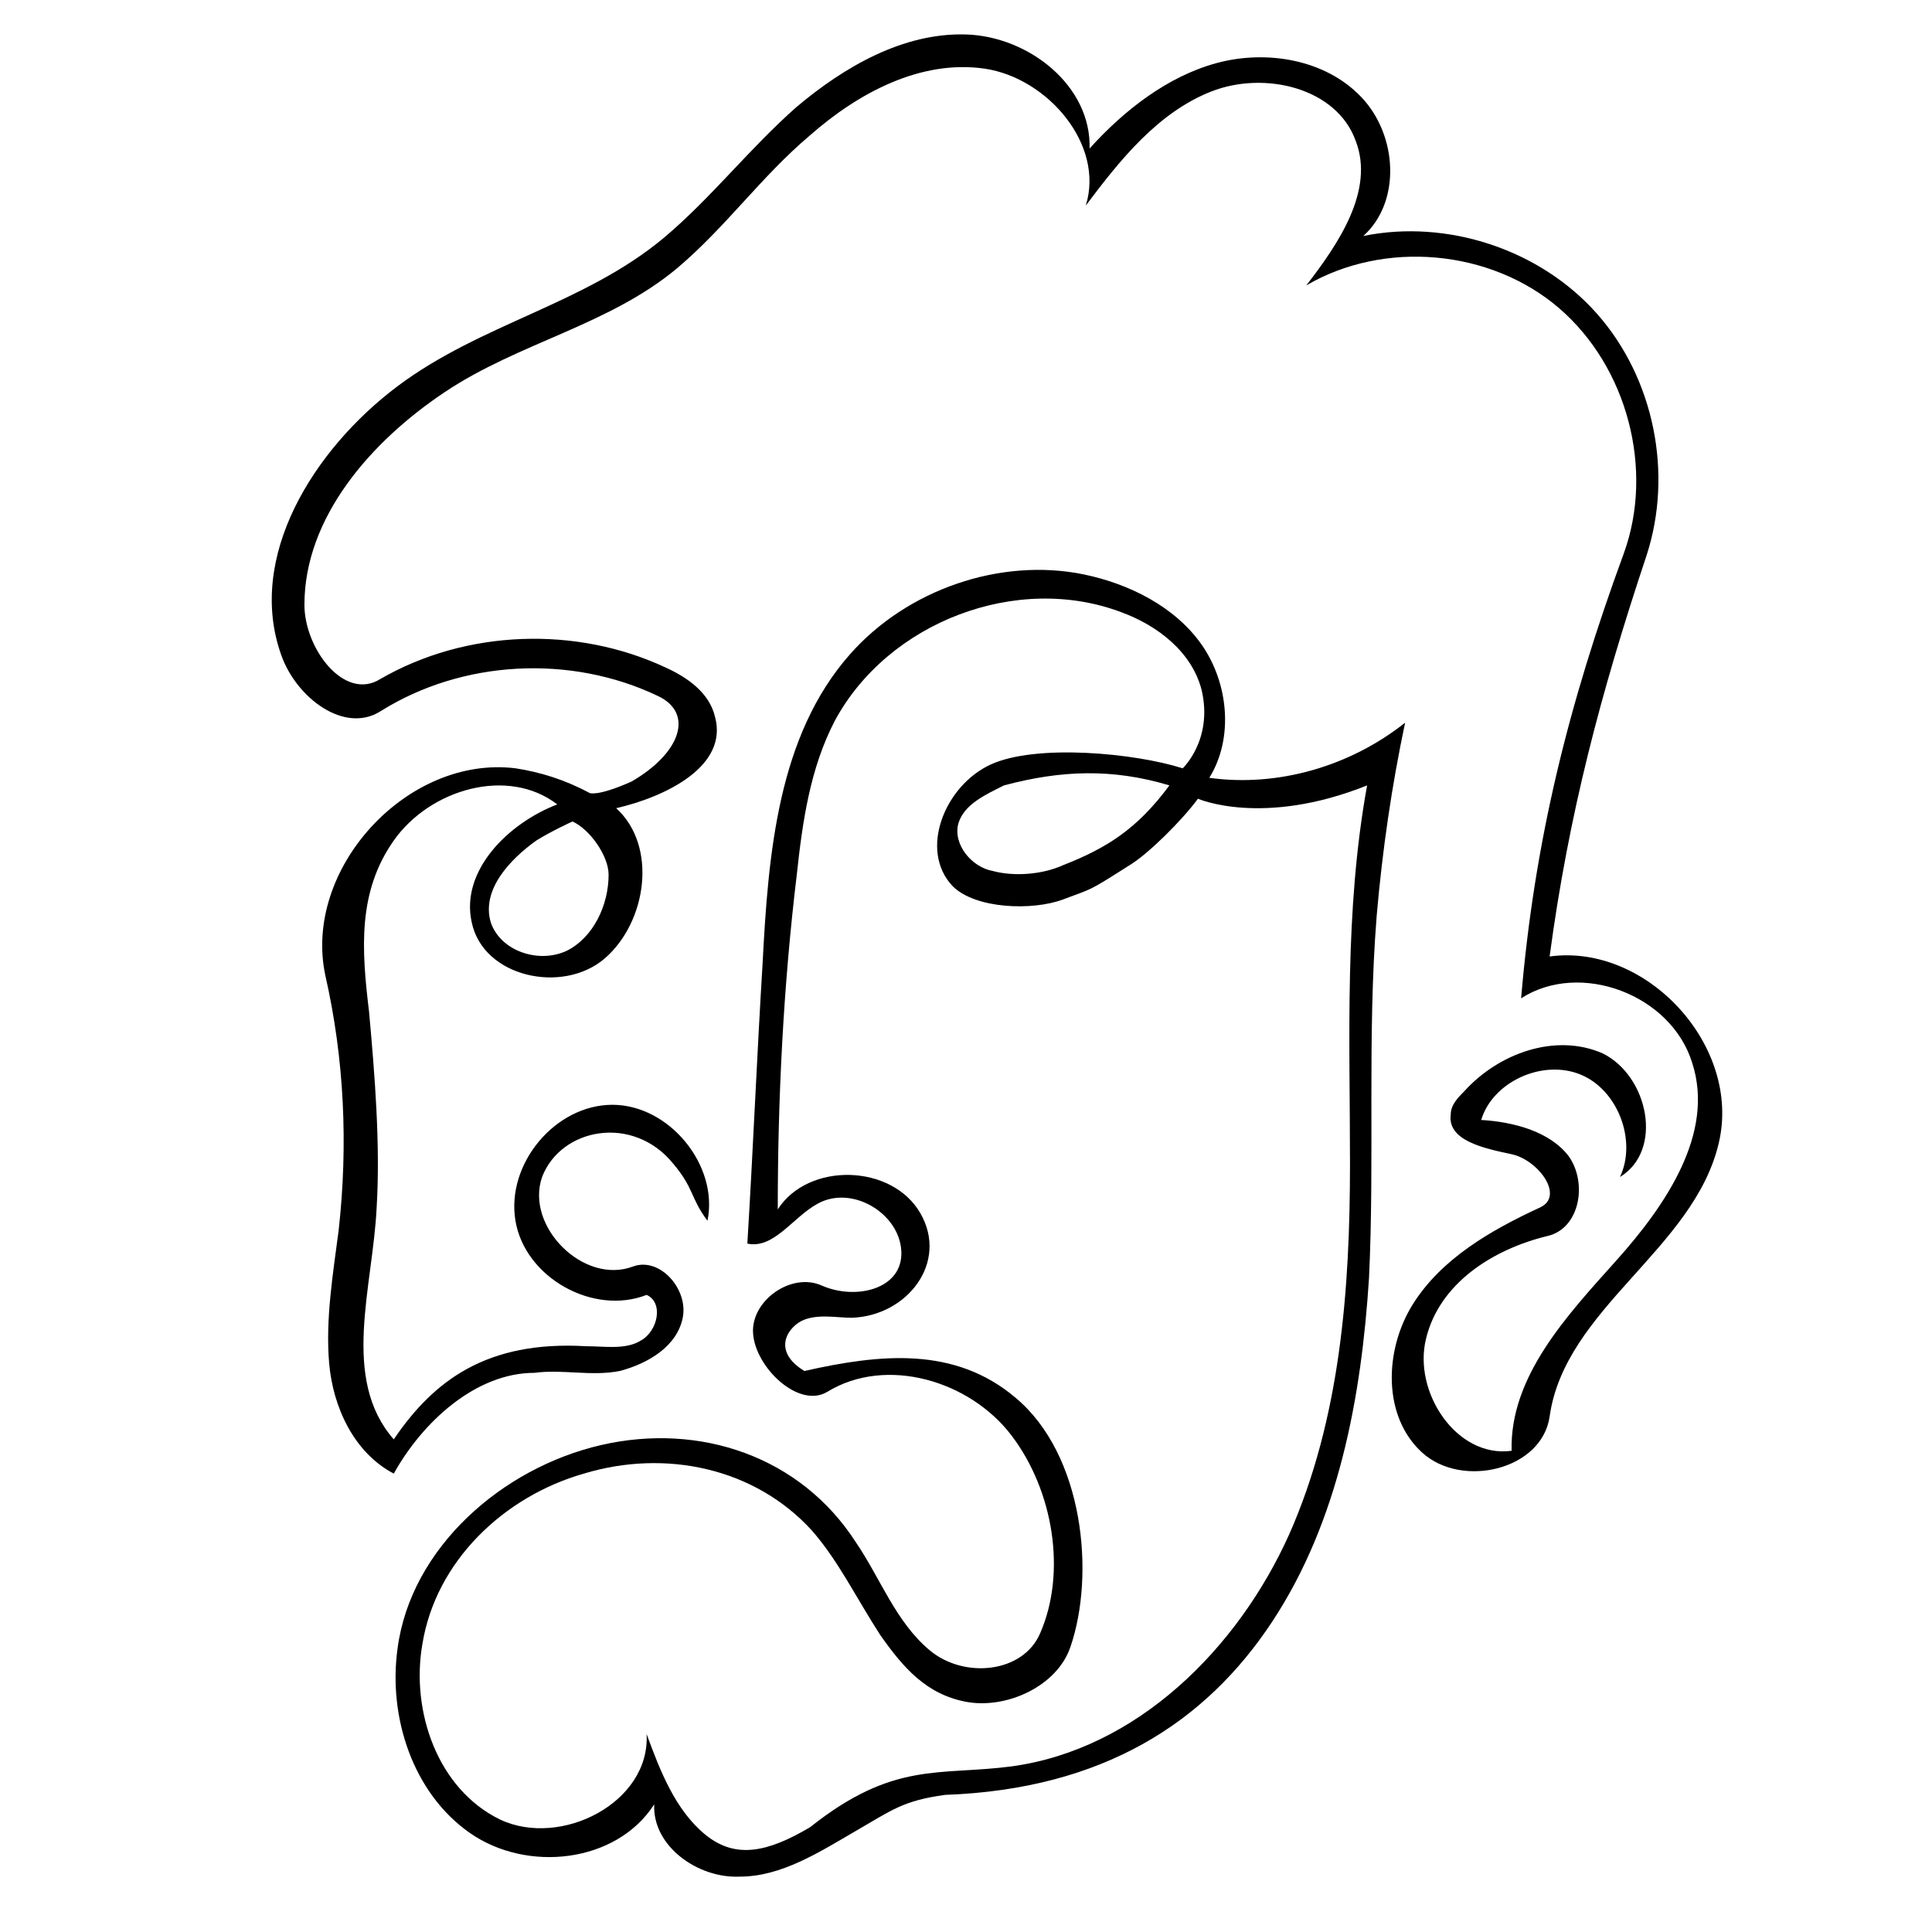
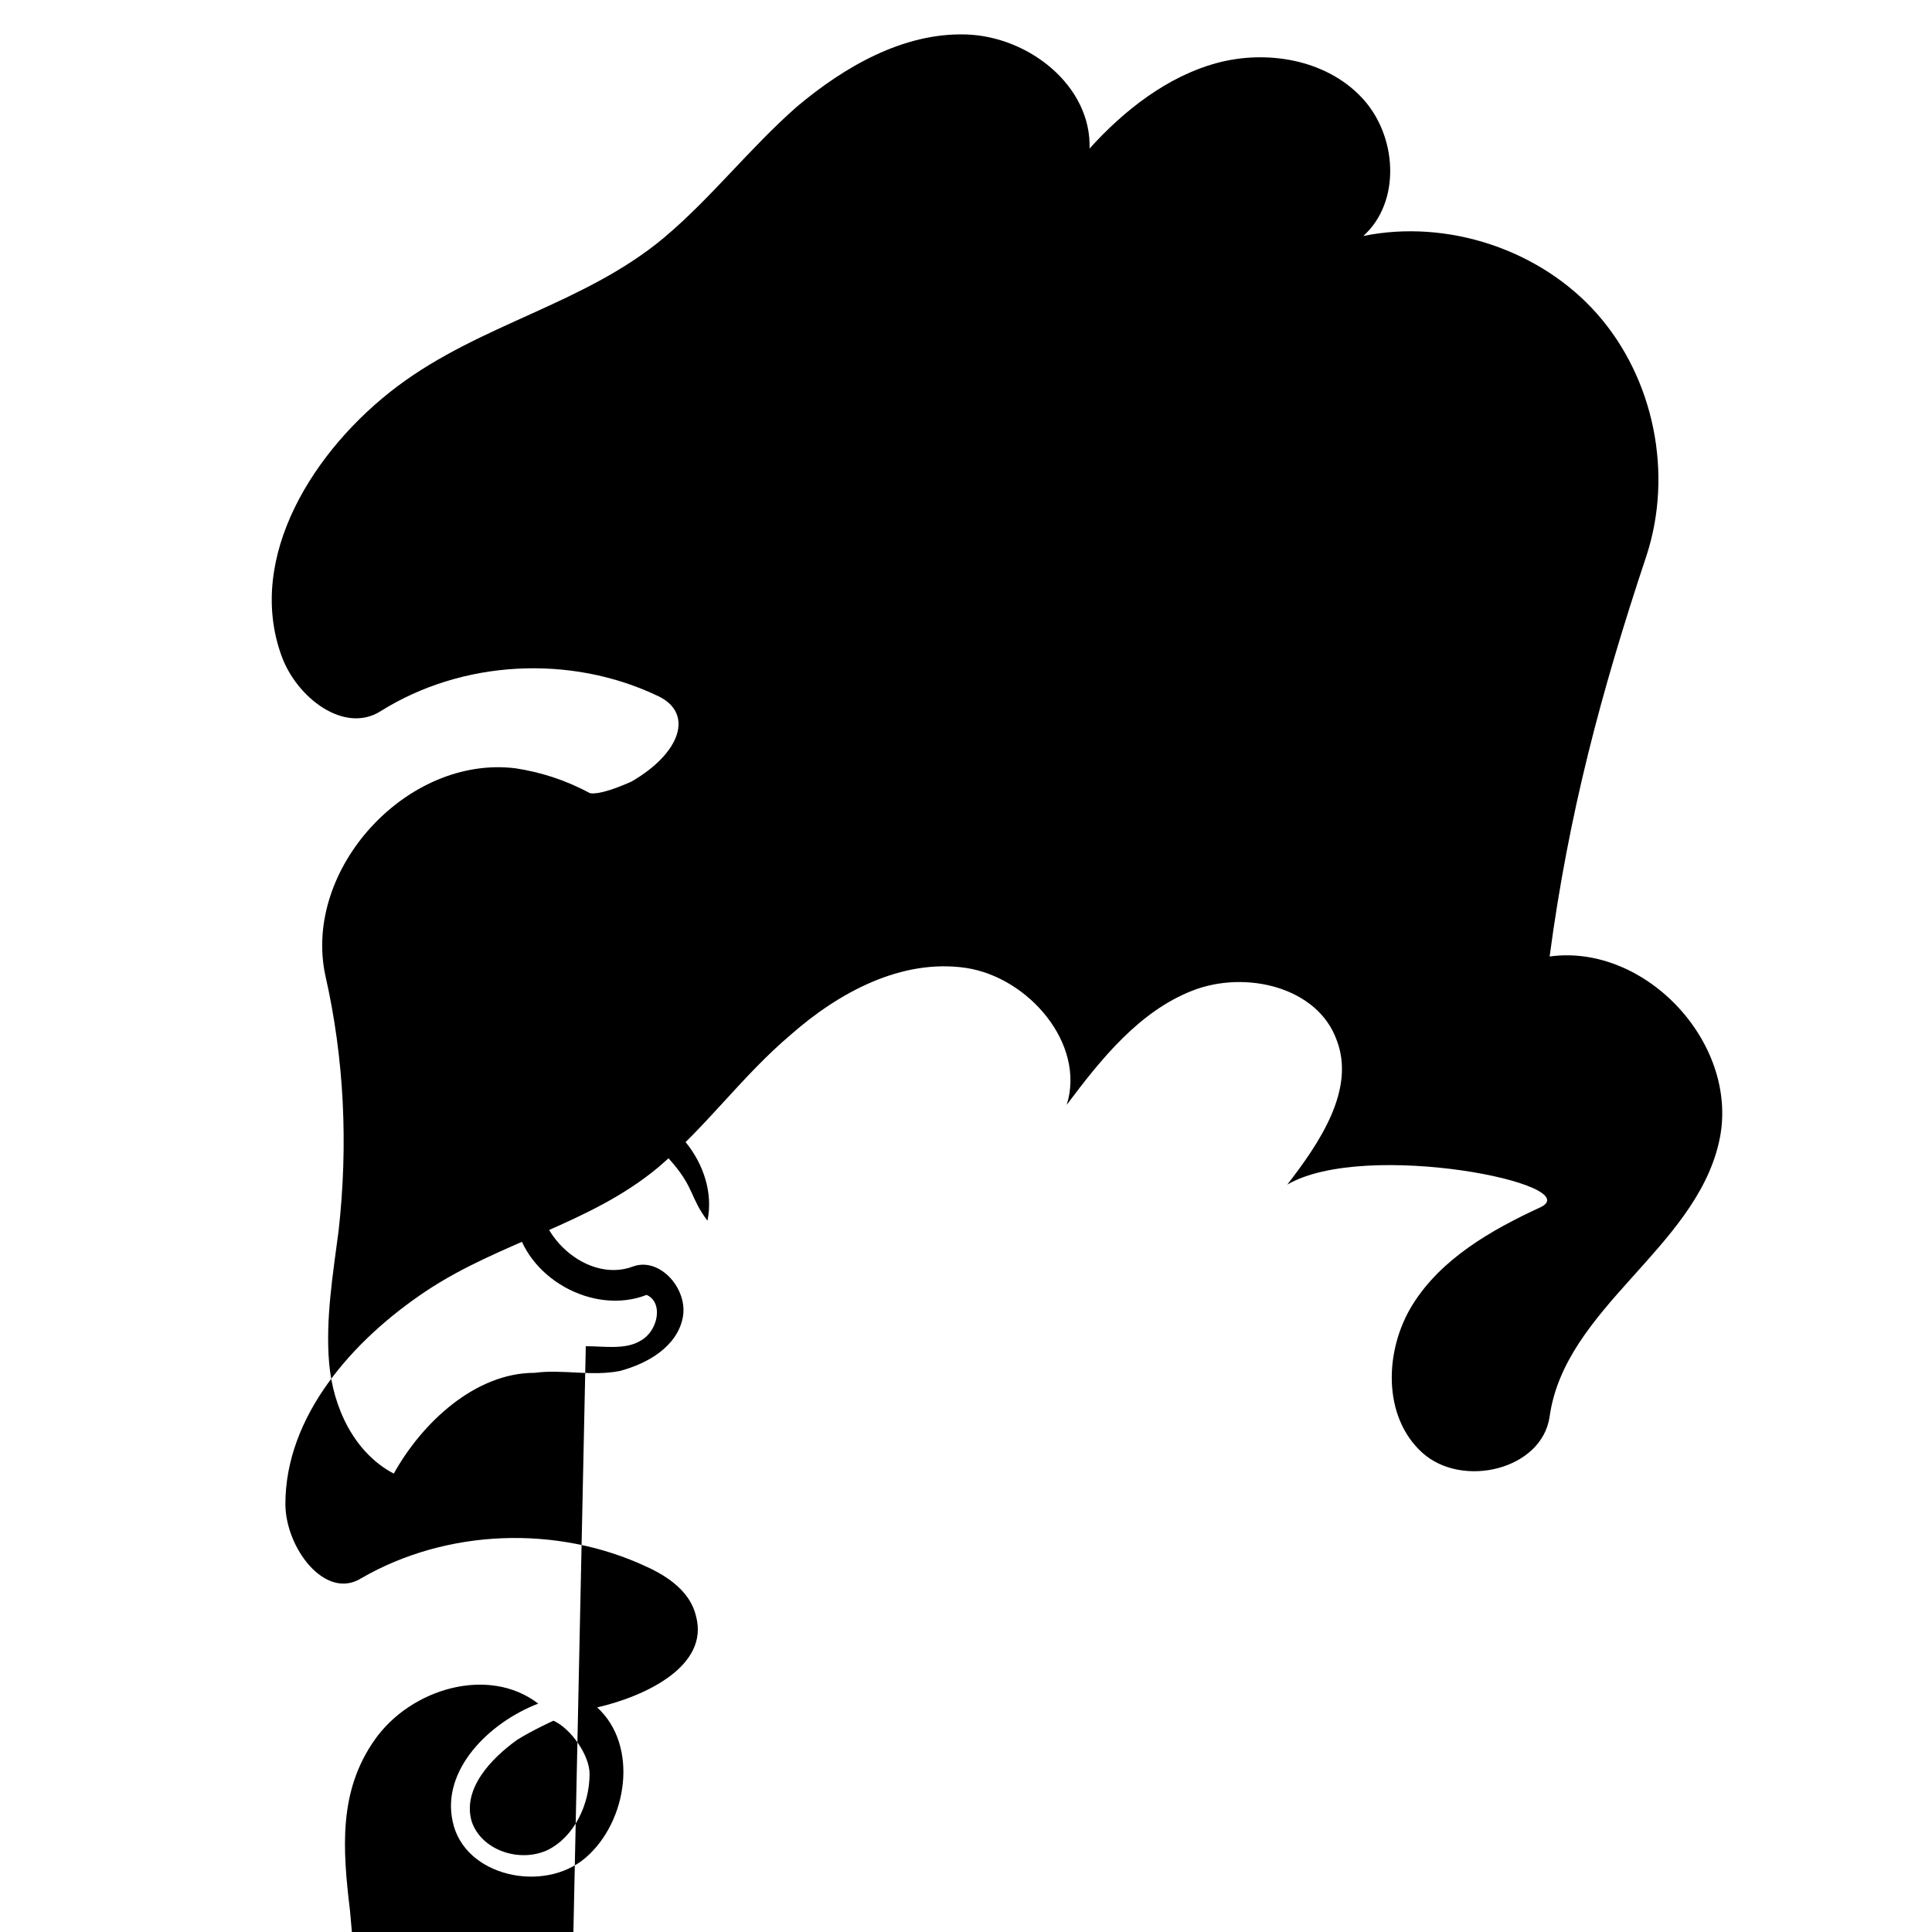
<svg xmlns="http://www.w3.org/2000/svg" fill="#000000" width="800px" height="800px" version="1.1" viewBox="144 144 512 512">
  <g>
-     <path d="m508.82 386.9c-2.519 31.738-0.504 63.984-2.016 95.723-2.016 31.738-8.062 64.488-25.695 91.191s-44.84 44.336-86.656 45.848c-11.082 1.512-14.105 4.031-23.68 9.574-9.574 5.543-19.648 12.09-30.73 12.09-11.082 0.504-23.176-8.062-22.672-19.145-10.078 15.617-33.754 18.137-48.871 7.559-15.113-10.578-21.664-30.73-19.145-48.871 3.527-26.703 27.711-47.863 53.906-53.906 26.199-6.047 52.898 3.023 67.512 25.695 6.551 9.574 10.578 21.16 19.648 28.719s24.688 6.047 29.223-4.535c7.055-16.121 3.527-37.785-7.559-52.395-11.082-14.609-33.25-21.16-48.871-11.586-7.559 4.535-19.145-6.551-19.648-15.617-0.504-8.566 10.078-16.121 18.137-12.594 9.07 4.031 21.664 1.008 21.16-9.07-0.504-10.078-13.098-17.633-22.168-12.594-6.551 3.527-11.586 12.09-18.641 10.578 1.512-24.688 2.519-49.375 4.031-74.059 1.512-29.223 4.031-60.457 23.176-82.121 15.113-17.129 39.801-25.695 61.969-21.16 12.09 2.519 24.184 8.566 31.234 18.641 7.055 10.078 8.566 24.688 2.016 35.266 18.137 2.519 37.281-3.023 51.891-14.609-3.519 16.617-6.039 33.746-7.551 51.379m-149.63 162.73c-15.113-16.625-38.793-21.664-60.457-15.113-21.16 6.047-39.297 23.176-42.824 45.344-3.023 17.633 4.031 38.289 20.656 46.352 16.121 7.559 39.801-4.535 38.793-22.672 3.527 9.574 7.559 20.152 15.617 26.703 8.062 6.551 16.625 4.535 27.711-2.016 22.168-17.633 34.258-13.602 53.402-16.121 33.25-4.535 59.953-31.234 73.555-61.465 13.602-30.73 16.121-64.992 16.121-98.242s-1.512-67.008 4.535-100.26c-27.711 11.082-44.84 3.527-44.84 3.527-4.031 5.543-13.098 14.609-18.137 17.633-11.082 7.055-9.574 6.047-17.633 9.07-8.062 3.023-23.176 2.519-29.223-3.527-9.07-9.574-2.016-26.703 10.078-32.242 12.09-5.543 38.289-3.023 50.883 1.008 0 0 8.062-7.559 5.039-20.656-2.519-10.078-11.586-17.129-21.16-20.656-27.711-10.578-61.969 2.519-76.074 28.719-6.551 12.594-8.566 26.703-10.078 40.809-3.527 29.223-5.039 58.945-5.039 88.672 8.062-12.594 30.23-12.09 37.785 1.008 7.559 13.098-3.527 27.207-18.137 27.711-4.031 0-8.566-1.008-12.594 0.504-4.031 1.512-9.07 8.062 0 13.602 20.152-4.535 39.801-6.551 55.922 7.055 18.137 15.113 21.16 46.855 14.609 66-3.527 10.578-17.129 16.625-27.711 14.609-10.578-2.016-16.625-9.07-22.672-17.633-6.543-10.09-11.078-19.66-18.129-27.723m38.793-187.42c-1.512 5.543 3.527 11.586 9.07 12.594 5.543 1.512 13.098 1.008 18.641-1.512 11.586-4.535 19.648-9.574 28.215-21.16-15.113-4.535-28.719-4.031-43.832 0-5.043 2.523-10.582 5.043-12.094 10.078z" />
-     <path d="m299.24 500.76c5.039 0 10.578 1.008 14.609-1.512 4.535-2.519 6.047-10.078 1.512-12.09-14.105 5.543-32.242-4.535-34.762-19.648-2.519-15.113 10.578-30.73 25.695-30.73 15.113 0 28.215 16.121 25.191 30.73-4.535-6.047-3.527-8.566-9.07-15.113-10.578-13.098-29.727-9.574-34.762 3.527-4.535 13.098 11.082 28.719 24.184 23.68 7.055-2.519 14.609 6.047 13.098 13.602-1.512 7.559-9.07 12.09-16.625 14.105-7.559 1.512-15.113-0.504-22.672 0.504-15.617 0-29.727 13.098-37.281 26.703-10.578-5.543-16.121-17.633-17.129-29.223-1.008-11.586 1.008-23.68 2.519-35.266 2.519-22.672 1.512-45.344-3.527-67.512-6.047-28.215 21.664-58.441 50.383-54.914 6.551 1.008 13.098 3.023 19.648 6.551 0 0 2.016 1.008 11.082-3.023 13.098-7.559 16.625-18.137 7.055-22.672-23.176-11.082-51.891-9.574-73.555 4.031-9.574 6.047-22.168-3.527-26.199-14.609-9.574-26.199 8.566-54.914 30.73-71.539 22.168-16.625 49.375-21.664 70.535-39.297 12.594-10.578 22.672-23.68 35.266-34.762 12.59-10.59 28.207-19.656 44.836-19.152 16.625 0.504 33.25 13.602 32.746 30.23 9.07-10.078 20.656-19.145 33.754-22.672s28.719-1.008 38.289 9.07c9.574 10.078 10.578 27.711 0.504 36.777 22.168-4.535 46.855 3.527 61.969 20.656 15.113 17.129 20.152 42.32 13.098 63.984-12.09 36.273-20.656 68.52-25.695 106.3 25.695-3.527 50.883 23.68 44.84 49.375-6.551 28.215-40.809 43.832-44.84 72.547-2.016 14.105-23.176 19.145-33.754 9.574-10.578-9.574-10.078-27.207-2.519-39.297s20.656-19.648 33.754-25.695c6.551-3.023-0.504-12.594-7.559-14.105-7.055-1.512-17.129-3.527-16.121-10.578 0-2.519 2.016-4.535 3.527-6.047 9.07-10.078 24.184-15.617 36.777-10.078 12.09 6.047 16.121 25.695 4.535 32.746 4.535-9.574-0.504-23.176-10.578-27.207-10.078-4.031-23.176 2.016-26.199 12.09 8.566 0.504 18.137 3.023 23.176 9.574 5.039 7.055 3.023 19.145-5.543 21.16-14.609 3.527-28.719 12.594-32.242 27.207-3.527 14.105 8.062 31.738 22.672 29.727-0.504-19.648 14.609-35.77 27.711-50.383 13.098-14.609 26.199-33.754 20.152-52.395-5.543-18.137-29.727-27.207-45.344-17.129 3.527-41.816 12.594-78.09 27.207-117.89 8.062-22.168 1.008-49.375-17.129-64.992s-46.352-18.137-67.008-6.047c8.566-11.082 18.137-25.191 13.098-38.289-5.039-14.105-24.184-18.641-38.289-13.098-14.105 5.543-24.184 18.137-33.25 30.23 5.039-16.121-10.078-33.754-26.703-36.273-17.129-2.519-33.754 6.551-46.352 17.633-13.098 11.082-22.168 24.184-35.266 35.266-18.137 15.113-41.816 19.648-61.465 32.746-19.648 13.098-37.281 33.25-37.281 56.426 0 11.586 10.578 25.695 20.152 19.648 22.672-13.098 51.891-14.105 75.57-3.023 5.543 2.519 11.586 6.551 13.098 13.098 3.527 13.098-13.098 21.16-26.199 24.184 11.082 10.078 8.062 30.23-3.023 39.801-11.082 9.574-32.242 5.039-35.266-9.574-3.023-13.602 9.574-26.199 22.672-31.234-13.098-10.078-33.754-4.031-43.328 9.574-9.574 13.602-8.566 28.719-6.551 45.344 1.512 16.625 3.023 35.266 2.016 51.891-1.008 21.16-9.574 45.344 4.535 61.465 10.586-15.625 24.691-26.203 50.891-24.691m6.043-124.95c0-5.039-5.039-12.09-9.574-14.105 0 0-5.543 2.519-9.574 5.039-7.055 5.039-14.609 13.098-12.09 21.664 2.519 7.559 12.594 11.082 20.152 7.559 7.055-3.531 11.086-12.098 11.086-20.156z" />
+     <path d="m299.24 500.76c5.039 0 10.578 1.008 14.609-1.512 4.535-2.519 6.047-10.078 1.512-12.09-14.105 5.543-32.242-4.535-34.762-19.648-2.519-15.113 10.578-30.73 25.695-30.73 15.113 0 28.215 16.121 25.191 30.73-4.535-6.047-3.527-8.566-9.07-15.113-10.578-13.098-29.727-9.574-34.762 3.527-4.535 13.098 11.082 28.719 24.184 23.68 7.055-2.519 14.609 6.047 13.098 13.602-1.512 7.559-9.07 12.09-16.625 14.105-7.559 1.512-15.113-0.504-22.672 0.504-15.617 0-29.727 13.098-37.281 26.703-10.578-5.543-16.121-17.633-17.129-29.223-1.008-11.586 1.008-23.68 2.519-35.266 2.519-22.672 1.512-45.344-3.527-67.512-6.047-28.215 21.664-58.441 50.383-54.914 6.551 1.008 13.098 3.023 19.648 6.551 0 0 2.016 1.008 11.082-3.023 13.098-7.559 16.625-18.137 7.055-22.672-23.176-11.082-51.891-9.574-73.555 4.031-9.574 6.047-22.168-3.527-26.199-14.609-9.574-26.199 8.566-54.914 30.73-71.539 22.168-16.625 49.375-21.664 70.535-39.297 12.594-10.578 22.672-23.68 35.266-34.762 12.59-10.59 28.207-19.656 44.836-19.152 16.625 0.504 33.25 13.602 32.746 30.23 9.07-10.078 20.656-19.145 33.754-22.672s28.719-1.008 38.289 9.07c9.574 10.078 10.578 27.711 0.504 36.777 22.168-4.535 46.855 3.527 61.969 20.656 15.113 17.129 20.152 42.32 13.098 63.984-12.09 36.273-20.656 68.52-25.695 106.3 25.695-3.527 50.883 23.68 44.84 49.375-6.551 28.215-40.809 43.832-44.84 72.547-2.016 14.105-23.176 19.145-33.754 9.574-10.578-9.574-10.078-27.207-2.519-39.297s20.656-19.648 33.754-25.695s-46.352-18.137-67.008-6.047c8.566-11.082 18.137-25.191 13.098-38.289-5.039-14.105-24.184-18.641-38.289-13.098-14.105 5.543-24.184 18.137-33.25 30.23 5.039-16.121-10.078-33.754-26.703-36.273-17.129-2.519-33.754 6.551-46.352 17.633-13.098 11.082-22.168 24.184-35.266 35.266-18.137 15.113-41.816 19.648-61.465 32.746-19.648 13.098-37.281 33.25-37.281 56.426 0 11.586 10.578 25.695 20.152 19.648 22.672-13.098 51.891-14.105 75.57-3.023 5.543 2.519 11.586 6.551 13.098 13.098 3.527 13.098-13.098 21.16-26.199 24.184 11.082 10.078 8.062 30.23-3.023 39.801-11.082 9.574-32.242 5.039-35.266-9.574-3.023-13.602 9.574-26.199 22.672-31.234-13.098-10.078-33.754-4.031-43.328 9.574-9.574 13.602-8.566 28.719-6.551 45.344 1.512 16.625 3.023 35.266 2.016 51.891-1.008 21.16-9.574 45.344 4.535 61.465 10.586-15.625 24.691-26.203 50.891-24.691m6.043-124.95c0-5.039-5.039-12.09-9.574-14.105 0 0-5.543 2.519-9.574 5.039-7.055 5.039-14.609 13.098-12.09 21.664 2.519 7.559 12.594 11.082 20.152 7.559 7.055-3.531 11.086-12.098 11.086-20.156z" />
  </g>
</svg>